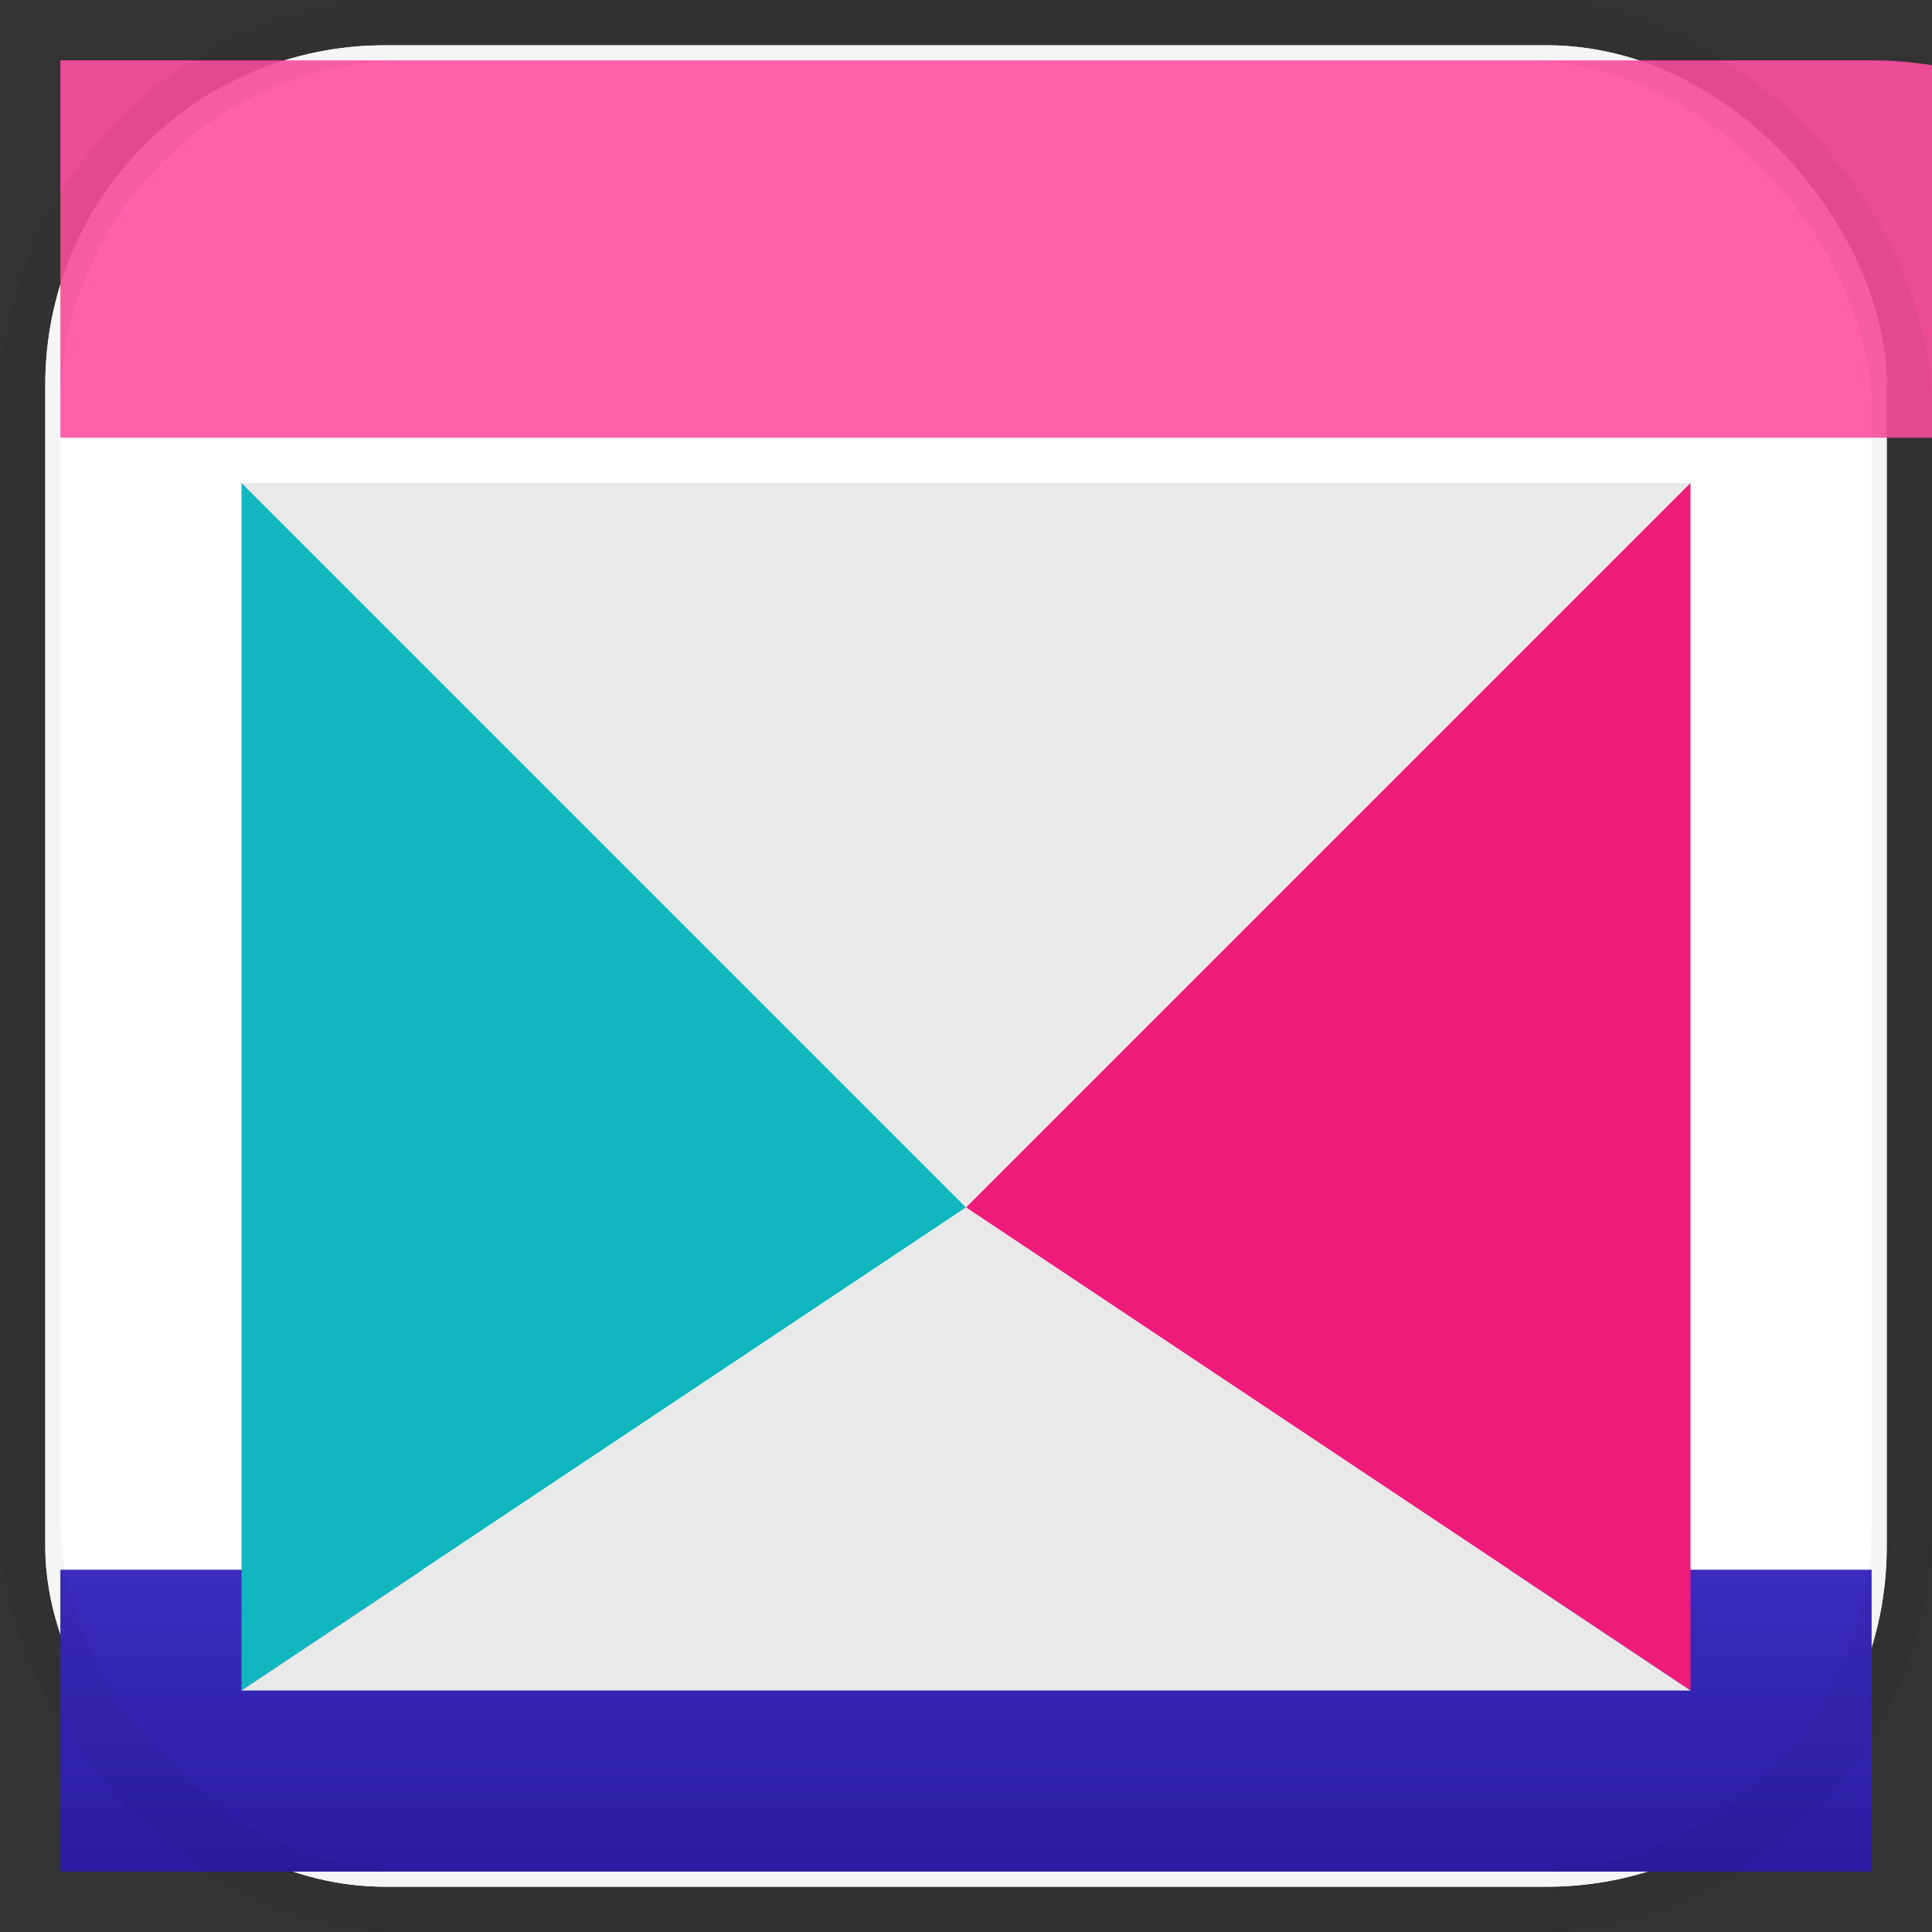
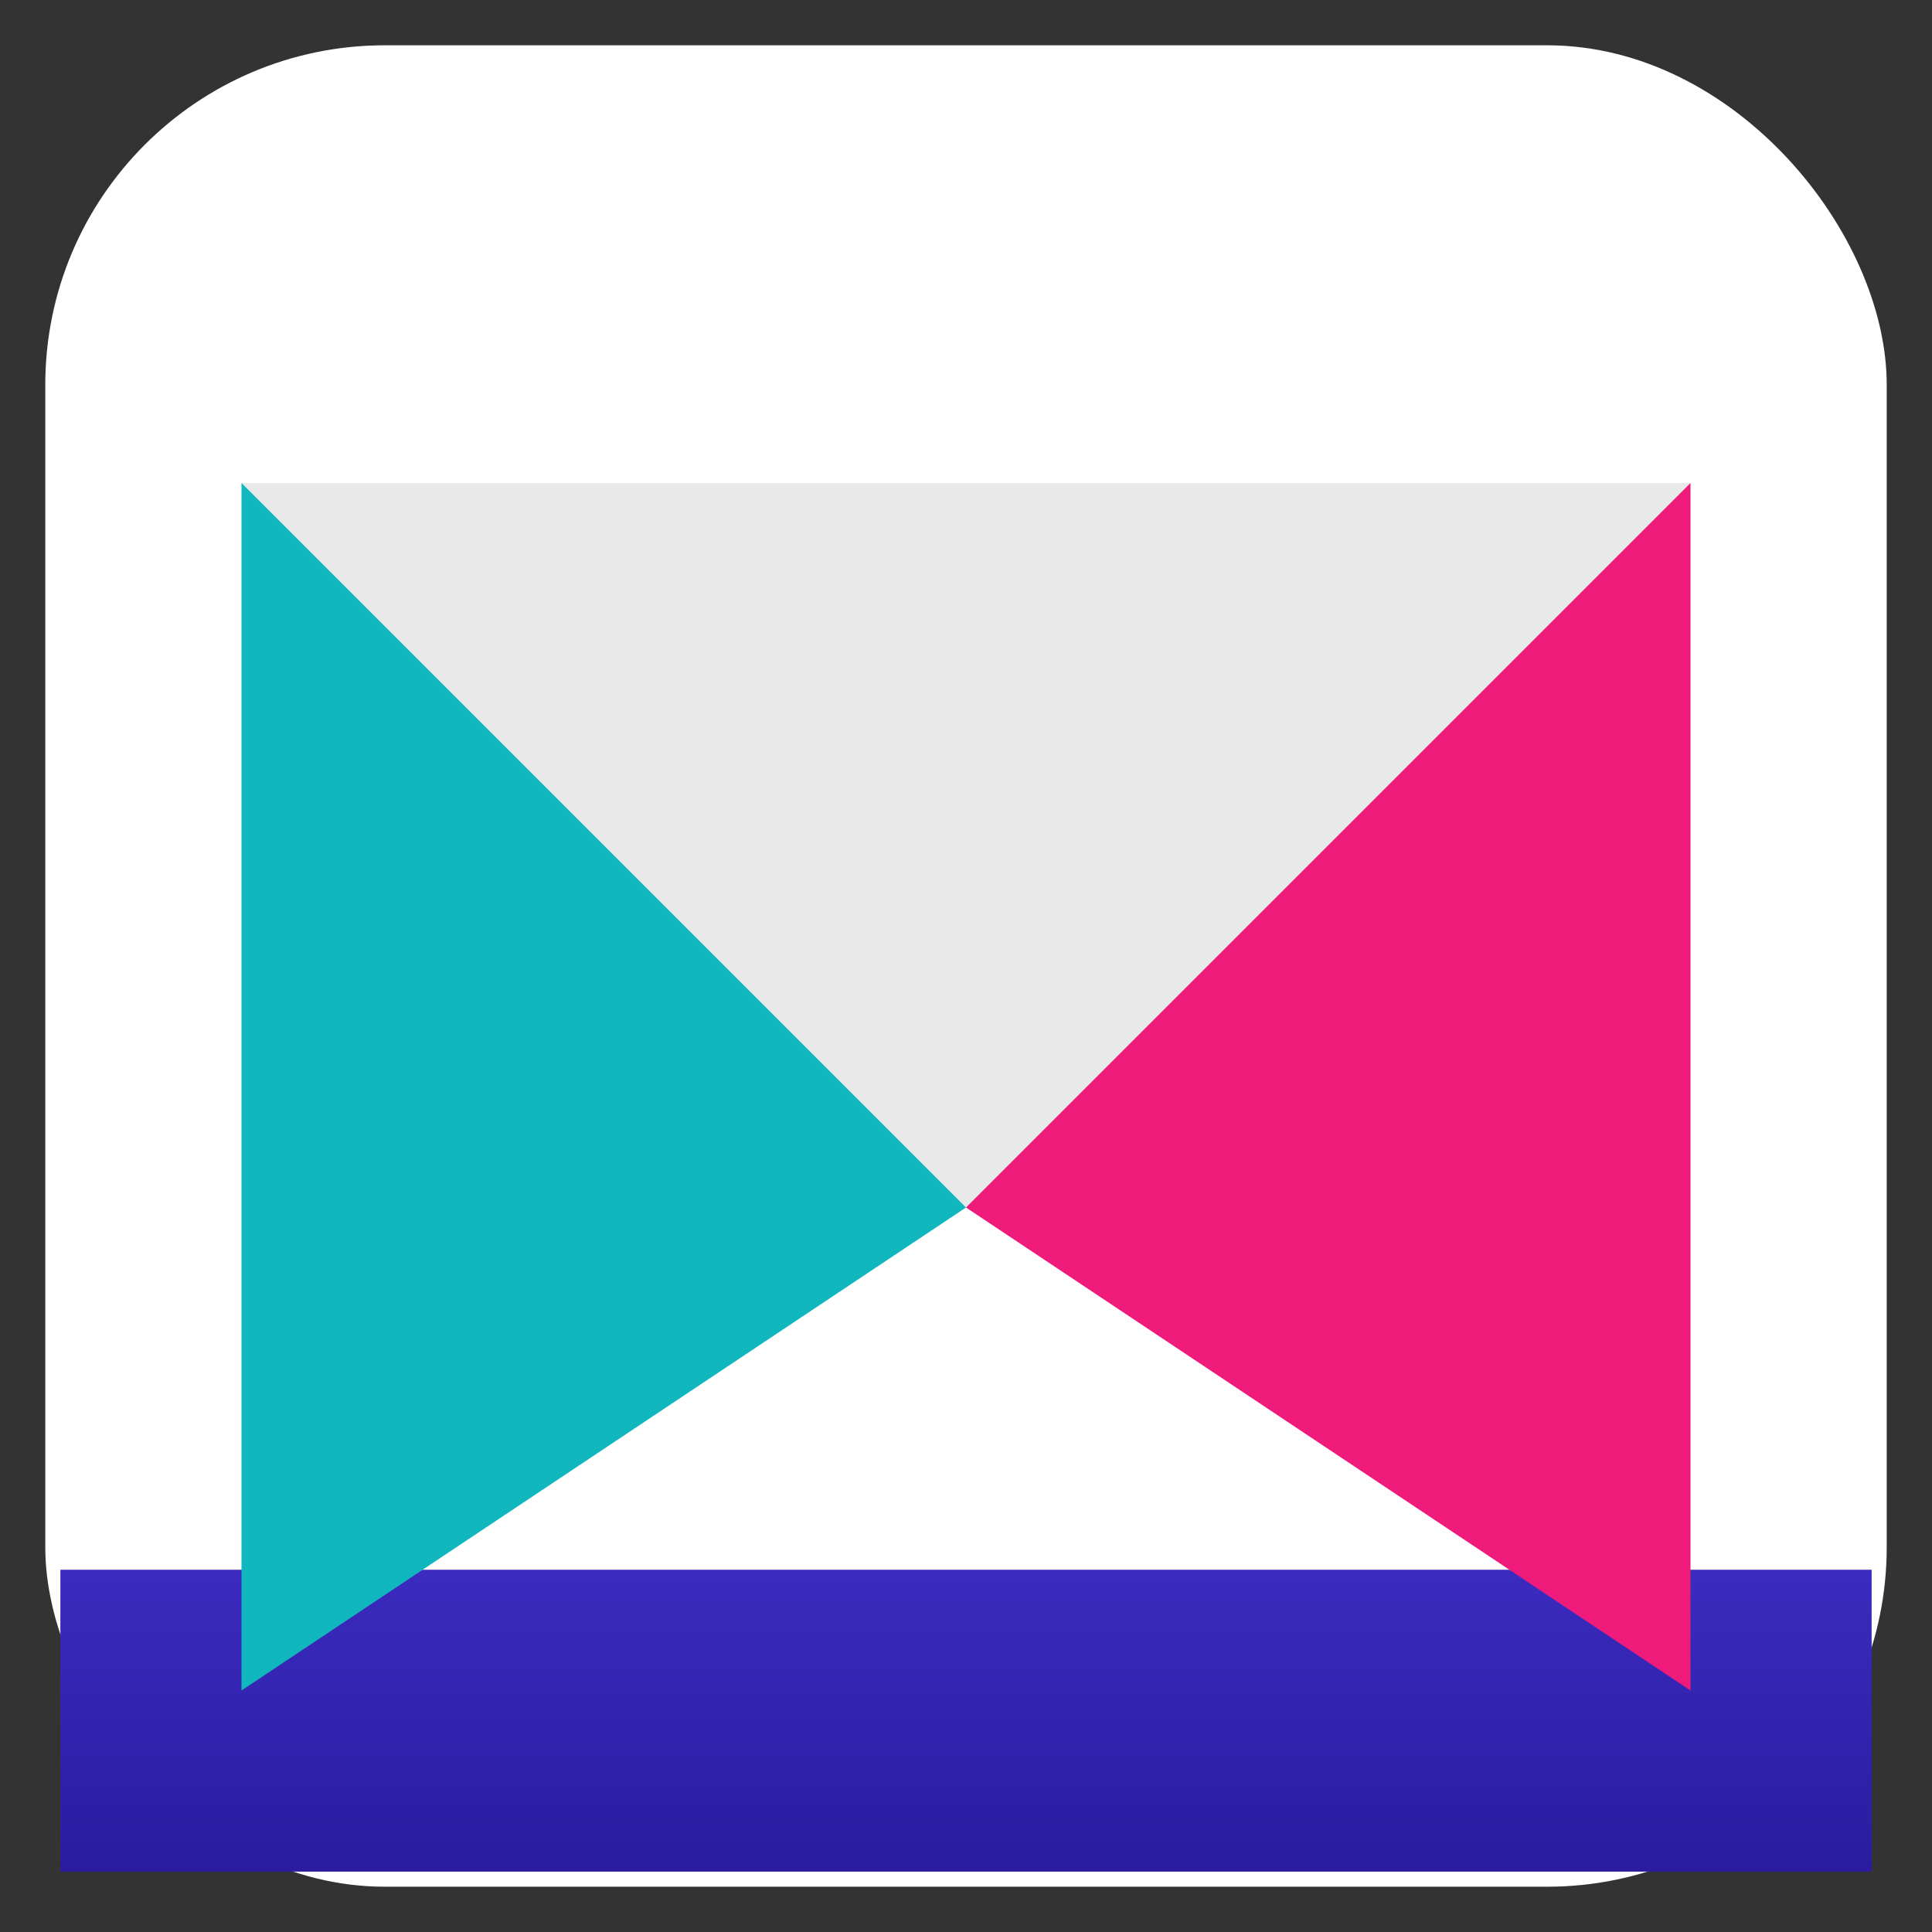
<svg xmlns="http://www.w3.org/2000/svg" viewBox="0 0 1024 1024">
  <rect x="0" y="0" width="1024" height="1024" fill="#333333" stroke="none" />
  <defs>
    <linearGradient id="gTop" x1="0" y1="0" x2="0" y2="1">
      <stop offset="0" stop-color="#ff4fa0" />
      <stop offset="1" stop-color="#ff4fa0" />
    </linearGradient>
    <linearGradient id="gBottom" x1="0" y1="0" x2="0" y2="1">
      <stop offset="0" stop-color="#3b2bbf" />
      <stop offset="1" stop-color="#2a1b9f" />
    </linearGradient>
  </defs>
-   <rect x="24" y="24" width="976" height="976" rx="180" ry="180" fill="#f3f3f3" />
  <rect x="24" y="24" width="976" height="976" rx="180" ry="180" fill="#ffffff" />
-   <rect x="0" y="0" width="1024" height="1024" rx="200" ry="200" fill="#ffffff" opacity="0.0" />
-   <path d="M32 32h960a200 200 0 0 1 200 200v0H32z" fill="url(#gTop)" opacity="0.9" />
  <path d="M32 992h960L992 832H32z" fill="url(#gBottom)" />
  <path d="M128 256h768L512 640z" fill="#e9e9e9" />
  <path d="M128 256l384 384L128 896z" fill="#11b7be" />
  <path d="M896 256L512 640l384 256z" fill="#ef1b7a" />
-   <path d="M128 896h768L512 640z" fill="#e9e9e9" />
-   <rect x="16" y="16" width="992" height="992" rx="200" ry="200" fill="none" stroke="#000" stroke-opacity="0.04" stroke-width="32" />
</svg>